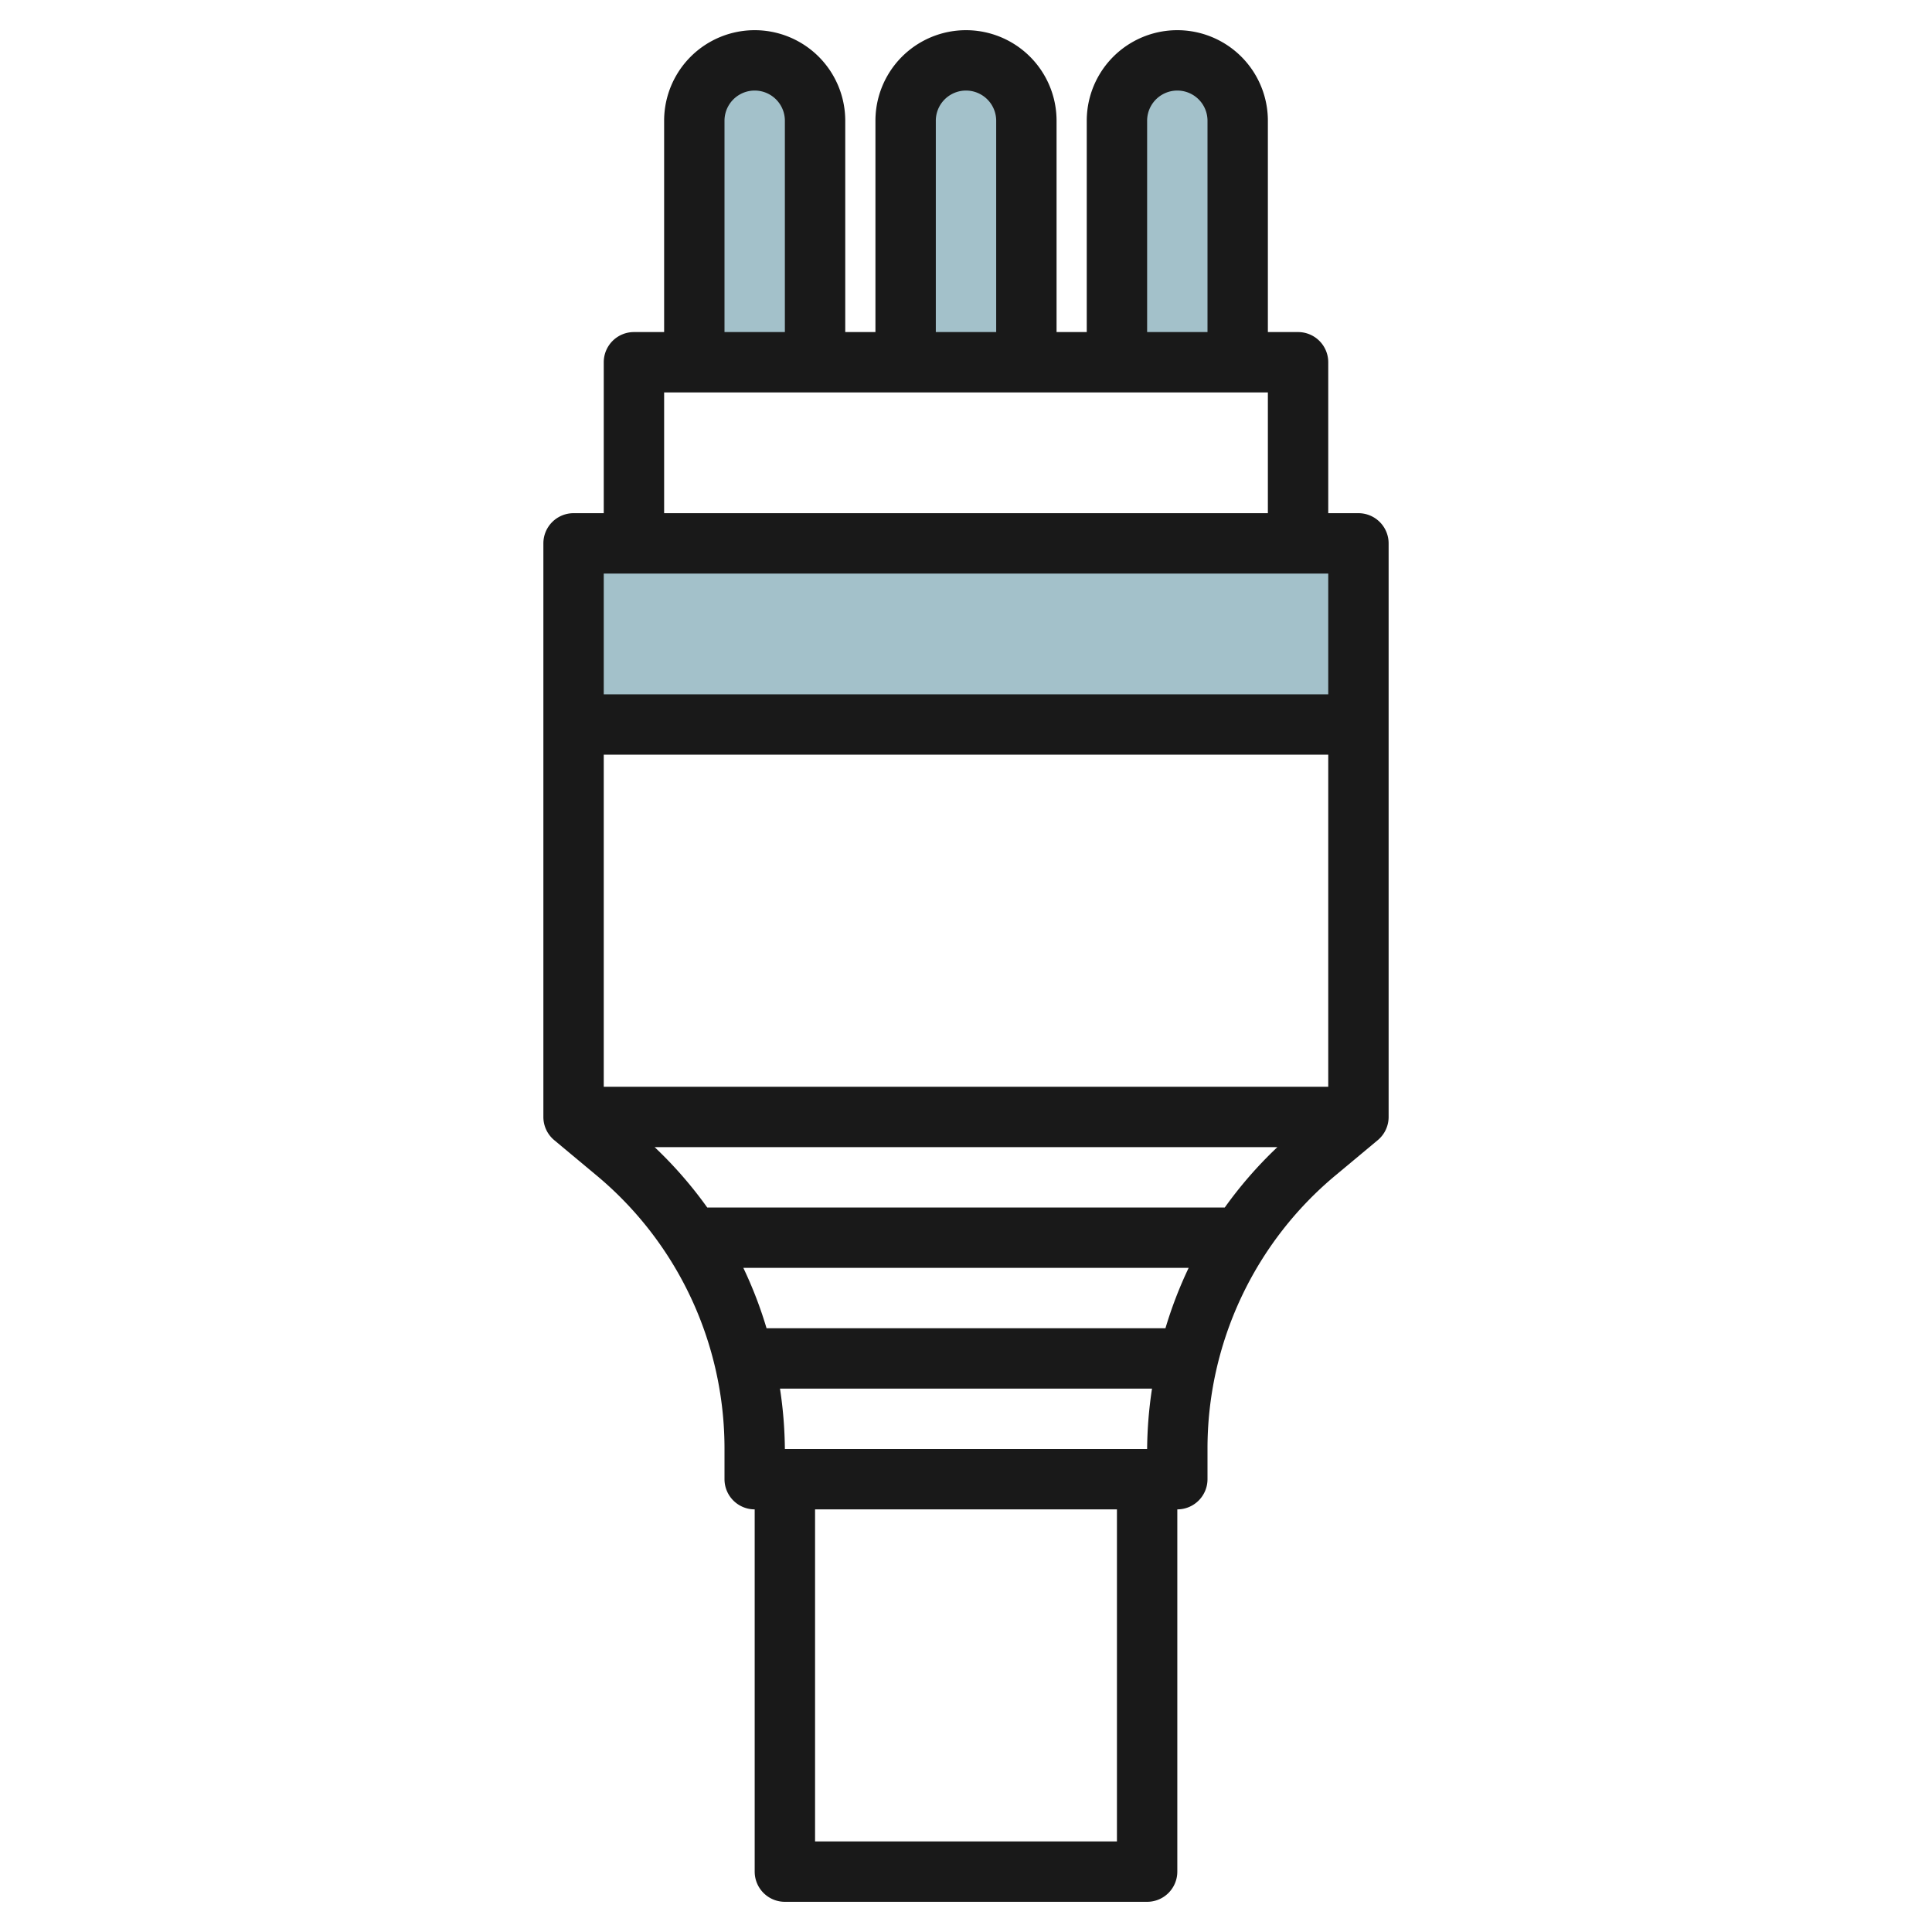
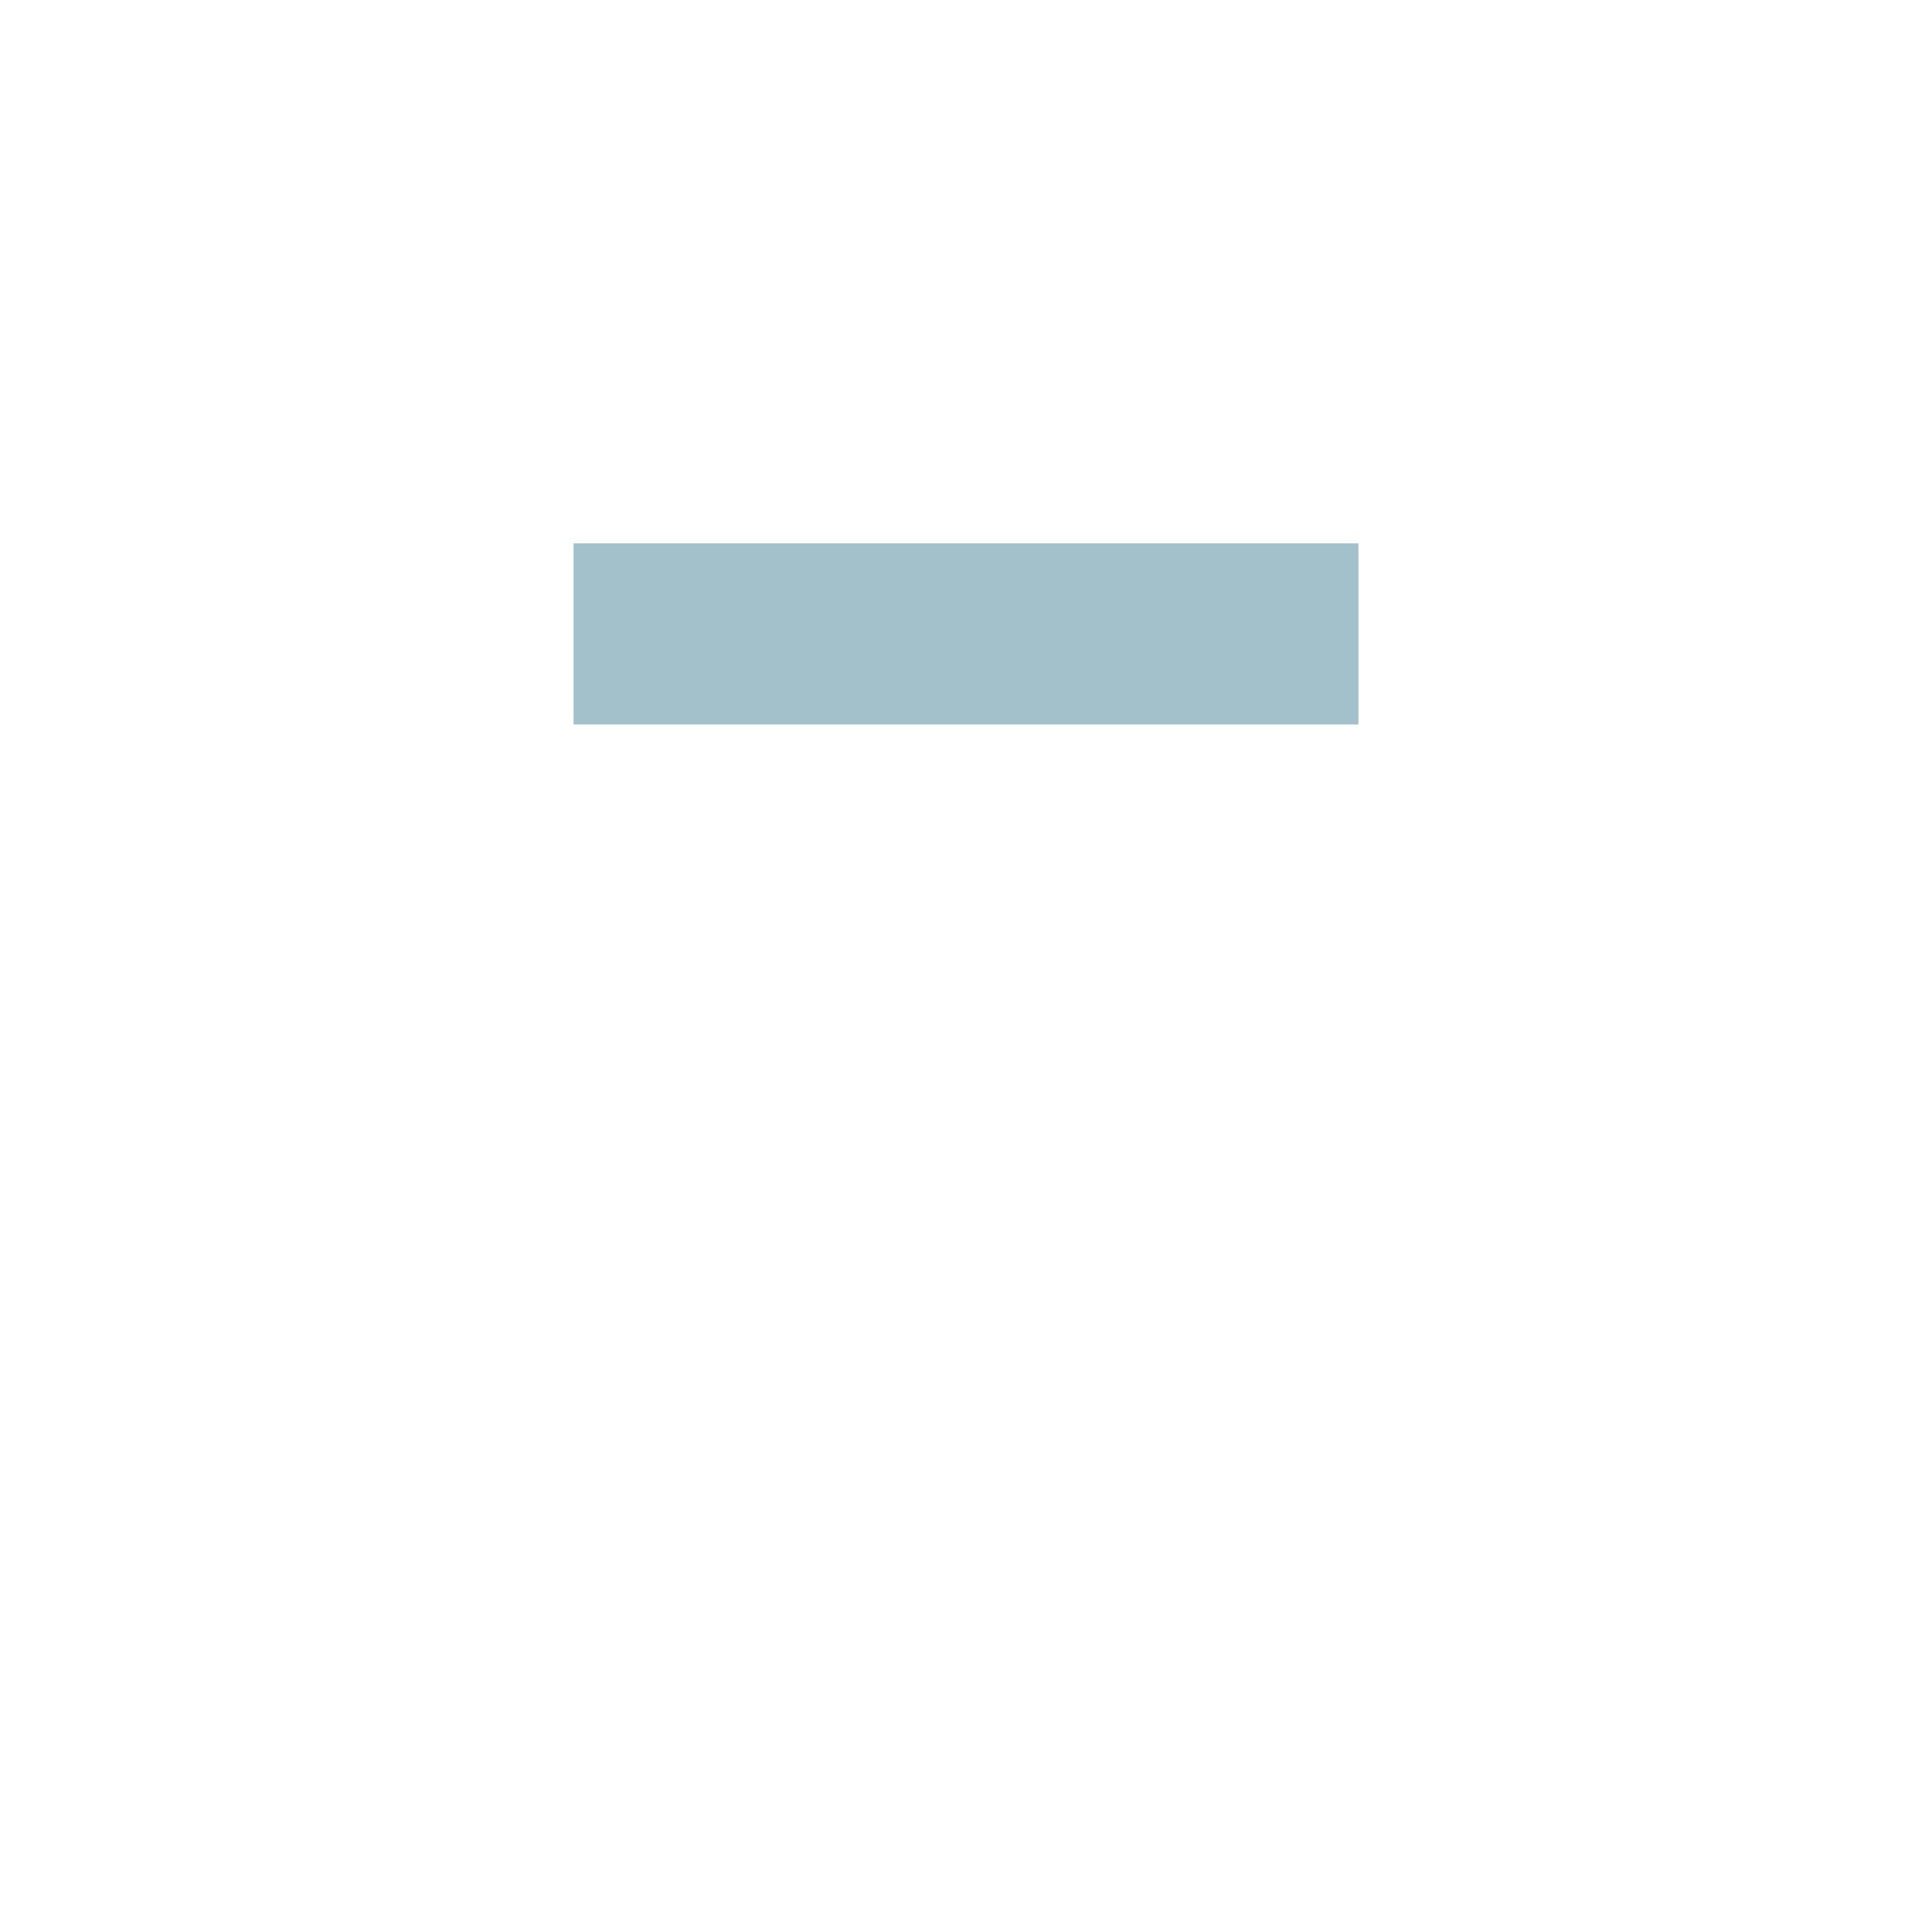
<svg xmlns="http://www.w3.org/2000/svg" id="Layer_3" height="512" viewBox="0 0 64 64" width="512" data-name="Layer 3">
  <g fill="#a3c1ca">
    <path d="m19 18h26v6h-26z" />
-     <path d="m30 12v-8a2 2 0 0 1 2-2 2 2 0 0 1 2 2v8" />
-     <path d="m37 12v-8a2 2 0 0 1 2-2 2 2 0 0 1 2 2v8" />
-     <path d="m23 12v-8a2 2 0 0 1 2-2 2 2 0 0 1 2 2v8" />
  </g>
-   <path d="m45 17h-1v-5a1 1 0 0 0 -1-1h-1v-7a3 3 0 0 0 -6 0v7h-1v-7a3 3 0 0 0 -6 0v7h-1v-7a3 3 0 0 0 -6 0v7h-1a1 1 0 0 0 -1 1v5h-1a1 1 0 0 0 -1 1v19a1 1 0 0 0 .36.769l1.39 1.159a11.774 11.774 0 0 1 4.25 9.072v1a1 1 0 0 0 1 1v12a1 1 0 0 0 1 1h12a1 1 0 0 0 1-1v-12a1 1 0 0 0 1-1v-1a11.774 11.774 0 0 1 4.25-9.072l1.39-1.159a1 1 0 0 0 .36-.769v-19a1 1 0 0 0 -1-1zm-7-13a1 1 0 0 1 2 0v7h-2zm-7 0a1 1 0 0 1 2 0v7h-2zm-7 0a1 1 0 0 1 2 0v7h-2zm-2 9h20v4h-20zm22 6v4h-24v-4zm-24 17v-11h24v11zm6 12a13.989 13.989 0 0 0 -.162-2h12.324a13.989 13.989 0 0 0 -.162 2zm-.607-4a13.782 13.782 0 0 0 -.769-2h14.752a13.782 13.782 0 0 0 -.769 2zm11.607 17h-10v-11h10zm3.572-21h-17.144a13.747 13.747 0 0 0 -1.743-2h20.63a13.747 13.747 0 0 0 -1.743 2z" fill="#191919" />
</svg>